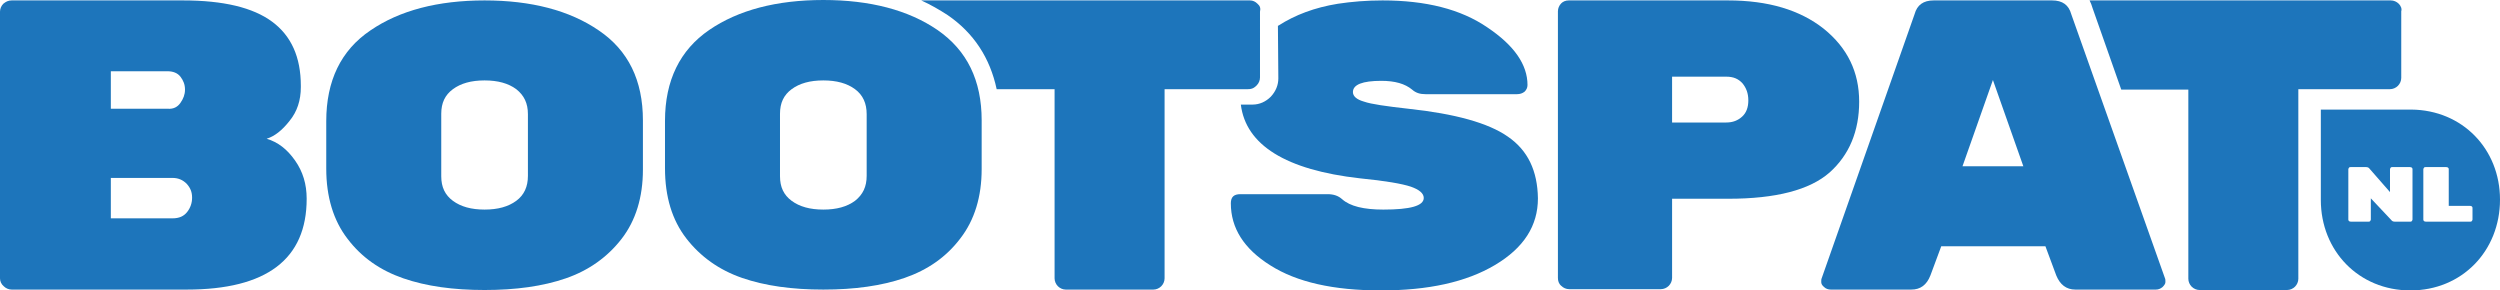
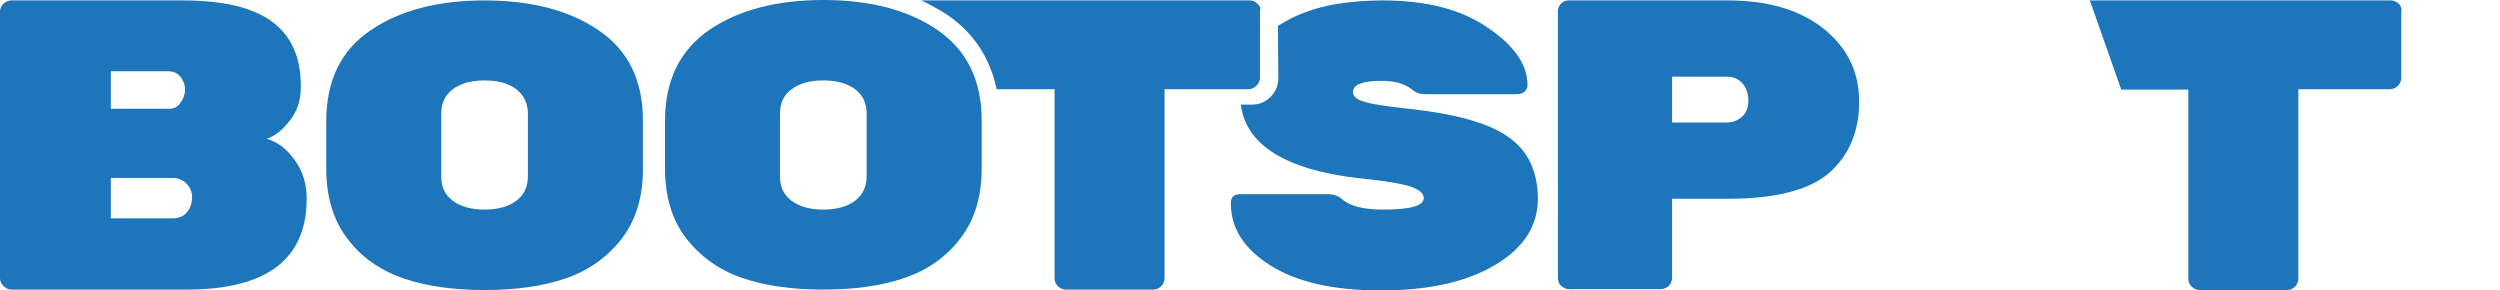
<svg xmlns="http://www.w3.org/2000/svg" version="1.1" id="Layer_1" x="0px" y="0px" viewBox="0 0 600 69.7" style="enable-background:new 0 0 600 69.7;" xml:space="preserve">
  <style type="text/css">
	.st0{fill:#1D75BB;}
</style>
  <g>
    <g>
      <g>
-         <path class="st0" d="M578.7,26.3l-21.7,0v21.7c0,12.2,9.1,21.7,21.5,21.7S600,60.2,600,47.9C600,35.8,591,26.4,578.7,26.3z      M579,52.7c0,0.1-0.1,0.3-0.2,0.4c-0.1,0.1-0.3,0.1-0.4,0.1h-3.6c-0.4,0-0.7-0.1-0.9-0.4l-4.9-5.2v5.1c0,0.1-0.1,0.3-0.2,0.4     c-0.1,0.1-0.3,0.1-0.4,0.1h-4.2c-0.2,0-0.3-0.1-0.4-0.1c-0.1-0.1-0.2-0.2-0.2-0.4V40.6c0-0.1,0.1-0.3,0.2-0.4     c0.1-0.1,0.3-0.1,0.4-0.1h3.6c0.4,0,0.7,0.1,0.9,0.4l4.9,5.6v-5.5c0-0.1,0.1-0.3,0.2-0.4c0.1-0.1,0.3-0.1,0.4-0.1h4.2     c0.2,0,0.3,0.1,0.4,0.1c0.1,0.1,0.2,0.2,0.2,0.4V52.7z M593.4,52.7c0,0.1-0.1,0.3-0.2,0.4c-0.1,0.1-0.3,0.1-0.4,0.1h-10.6     c-0.2,0-0.3-0.1-0.4-0.1c-0.1-0.1-0.2-0.2-0.2-0.4V40.6c0-0.1,0.1-0.3,0.2-0.4c0.1-0.1,0.3-0.1,0.4-0.1h4.9     c0.2,0,0.3,0.1,0.4,0.1c0.1,0.1,0.2,0.2,0.2,0.4v8.8h5.1c0.2,0,0.3,0.1,0.4,0.1c0.1,0.1,0.2,0.2,0.2,0.4V52.7z" />
-       </g>
+         </g>
      <path class="st0" d="M73.6,47.7c0,14.5-9.6,21.8-28.8,21.8H2.8c-0.7,0-1.4-0.3-1.9-0.8C0.3,68.2,0,67.5,0,66.8v-64    c0-0.7,0.3-1.4,0.8-1.9C1.4,0.4,2,0.1,2.8,0.1h41.1c9.7,0,16.8,1.7,21.4,5.1c4.6,3.4,6.9,8.5,6.9,15.4v0.3c0,3.2-0.9,5.9-2.7,8.1    c-1.8,2.3-3.6,3.7-5.5,4.3c2.7,0.8,4.9,2.5,6.8,5.2C72.7,41.2,73.6,44.2,73.6,47.7z M43.3,24.7c0.7-1,1.1-2,1.1-3.2    c0-1.2-0.4-2.2-1.1-3.1c-0.7-0.9-1.8-1.3-3.1-1.3H26.6v9h13.7C41.6,26.2,42.6,25.7,43.3,24.7z M26.6,42.7v9.7h14.8    c1.6,0,2.7-0.5,3.5-1.5c0.8-1,1.2-2.2,1.2-3.4v-0.1c0-1.3-0.4-2.3-1.3-3.3c-0.9-0.9-2-1.4-3.4-1.4H26.6z" />
      <g>
-         <path class="st0" d="M492.5,0.1h-28.4c-2.5,0-4,1.1-4.6,3.3l-22.3,63.4c-0.1,0.2-0.1,0.5-0.1,0.9c0,0.4,0.2,0.8,0.7,1.2     c0.4,0.4,1,0.6,1.6,0.6h19.3c2.2,0,3.7-1.1,4.6-3.4l2.6-7h25l2.6,7c0.9,2.2,2.4,3.4,4.6,3.4h19.3c0.6,0,1.1-0.2,1.6-0.6     c0.4-0.4,0.7-0.8,0.7-1.2c0-0.4,0-0.7-0.1-0.9L497.1,3.4C496.5,1.2,495,0.1,492.5,0.1z M471,39.9l7.3-20.7l7.3,20.7H471z" />
        <path class="st0" d="M575.7,0.9c-0.5-0.5-1.2-0.8-1.9-0.8h-57.1h-15.2c0.3,0.6,0.5,1.1,0.7,1.8l6.9,19.6h7.6v0h8.5v45.4     c0,0.7,0.3,1.4,0.8,1.9c0.5,0.5,1.2,0.8,1.9,0.8h21c0.7,0,1.4-0.3,1.9-0.8c0.5-0.5,0.8-1.2,0.8-1.9V21.4h22     c0.7,0,1.4-0.3,1.9-0.8c0.5-0.5,0.8-1.2,0.8-1.9v-16C576.5,2.1,576.2,1.4,575.7,0.9z" />
      </g>
      <path class="st0" d="M376.5,0.1h38.2c9.7,0,17.3,2.3,23,6.8c5.7,4.6,8.5,10.4,8.5,17.5c0,7.1-2.4,12.8-7.1,17    c-4.8,4.2-12.9,6.3-24.3,6.3h-13.5v19c0,0.7-0.3,1.4-0.8,1.9c-0.5,0.5-1.2,0.8-1.9,0.8h-22c-0.7,0-1.4-0.3-1.9-0.8    c-0.6-0.5-0.8-1.2-0.8-1.9v-64c0-0.7,0.3-1.4,0.8-1.9C375.1,0.4,375.7,0.1,376.5,0.1z M401.3,18.5v10.9h13c1.6,0,2.8-0.5,3.8-1.4    c1-0.9,1.5-2.2,1.5-3.9s-0.5-3-1.4-4.1c-1-1.1-2.2-1.6-3.9-1.6H401.3z" />
      <path class="st0" d="M154.3,28.9v11.8c0,6.6-1.7,12.2-5.1,16.6c-3.4,4.4-7.9,7.6-13.4,9.5c-5.5,1.9-12,2.8-19.5,2.8    c-7.5,0-14-0.9-19.5-2.8c-5.5-1.9-10-5-13.4-9.5c-3.4-4.4-5.1-10.1-5.1-16.8V29.1c0-9.7,3.5-17,10.6-21.8c7-4.8,16.2-7.2,27.4-7.2    s20.4,2.4,27.4,7.2C150.8,12.1,154.3,19.3,154.3,28.9z M105.9,27.3v15c0,2.6,0.9,4.5,2.8,5.9c1.9,1.4,4.4,2.1,7.6,2.1    c3.2,0,5.7-0.7,7.6-2.1c1.9-1.4,2.8-3.4,2.8-6V27.4c0-2.6-0.9-4.5-2.8-6c-1.9-1.4-4.4-2.1-7.6-2.1c-3.2,0-5.7,0.7-7.6,2.1    C106.8,22.8,105.9,24.7,105.9,27.3z" />
      <path class="st0" d="M225,7.2C218,2.4,208.8,0,197.6,0c-11.2,0-20.4,2.4-27.4,7.2c-7,4.8-10.6,12.1-10.6,21.8v11.4    c0,6.8,1.7,12.4,5.1,16.8c3.4,4.4,7.9,7.6,13.4,9.5c5.5,1.9,12,2.8,19.5,2.8c7.5,0,14-0.9,19.5-2.8c5.5-1.9,10-5,13.4-9.5    c3.4-4.4,5.1-10,5.1-16.6V28.9C235.6,19.3,232.1,12.1,225,7.2z M208,42.2c0,2.6-0.9,4.5-2.8,6c-1.9,1.4-4.4,2.1-7.6,2.1    c-3.2,0-5.7-0.7-7.6-2.1c-1.9-1.4-2.8-3.3-2.8-5.9v-15c0-2.6,0.9-4.5,2.8-5.9c1.9-1.4,4.4-2.1,7.6-2.1c3.2,0,5.7,0.7,7.6,2.1    c1.9,1.4,2.8,3.4,2.8,6V42.2z" />
    </g>
    <g>
      <path class="st0" d="M361.9,32.8c-4.7-3.3-12.7-5.5-23.9-6.7c-5.3-0.6-8.9-1.1-10.6-1.7c-1.8-0.5-2.7-1.3-2.7-2.3    c0-1.8,2.3-2.7,6.8-2.7c3.3,0,5.7,0.7,7.4,2.1c0.9,0.8,1.9,1.1,3.2,1.1h22c0.7,0,1.3-0.2,1.8-0.6c0.4-0.4,0.7-0.9,0.7-1.6    c0-4.9-3.2-9.5-9.6-13.8c-6.4-4.4-14.8-6.5-25.2-6.5c-3.8,0-7.4,0.3-10.7,0.8c-5.6,0.9-10.3,2.7-14.2,5.2c-0.1,0-0.1,0.1-0.2,0.1    l0.1,12.6c0,1.6-0.6,3.1-1.8,4.4c-1.2,1.2-2.7,1.9-4.4,1.9h-2.8c1.2,9.7,10.8,15.7,28.6,17.7c6.1,0.6,10.1,1.3,12.2,2    c2,0.7,3.1,1.6,3.1,2.7c0,1.9-3.2,2.8-9.7,2.8c-4.7,0-8-0.8-9.9-2.5c-0.9-0.8-2-1.2-3.5-1.2h-20.9c-1.6,0-2.3,0.7-2.3,2.2    c0,5.9,3.1,10.9,9.5,14.9c6.3,4,15.1,6,26.5,6c11.4,0,20.5-2,27.4-6.1c6.9-4.1,10.3-9.4,10.3-16C369,41,366.7,36.1,361.9,32.8z" />
    </g>
    <path class="st0" d="M301.8,0.9c-0.5-0.5-1.1-0.8-1.8-0.8h-59.8h-9.1h-10c2.2,1,4.3,2.2,6.3,3.5c6.3,4.3,10.2,10.3,11.8,17.8h13.9   v45.4c0,0.7,0.3,1.4,0.8,1.9c0.5,0.5,1.2,0.8,1.9,0.8h21c0.7,0,1.4-0.3,1.9-0.8c0.5-0.5,0.8-1.2,0.8-1.9V21.4h20   c1.1,0,1.6-0.4,2.1-0.9c0.5-0.5,0.8-1.2,0.8-1.9V2.8C302.6,2,302.4,1.4,301.8,0.9z" />
  </g>
</svg>